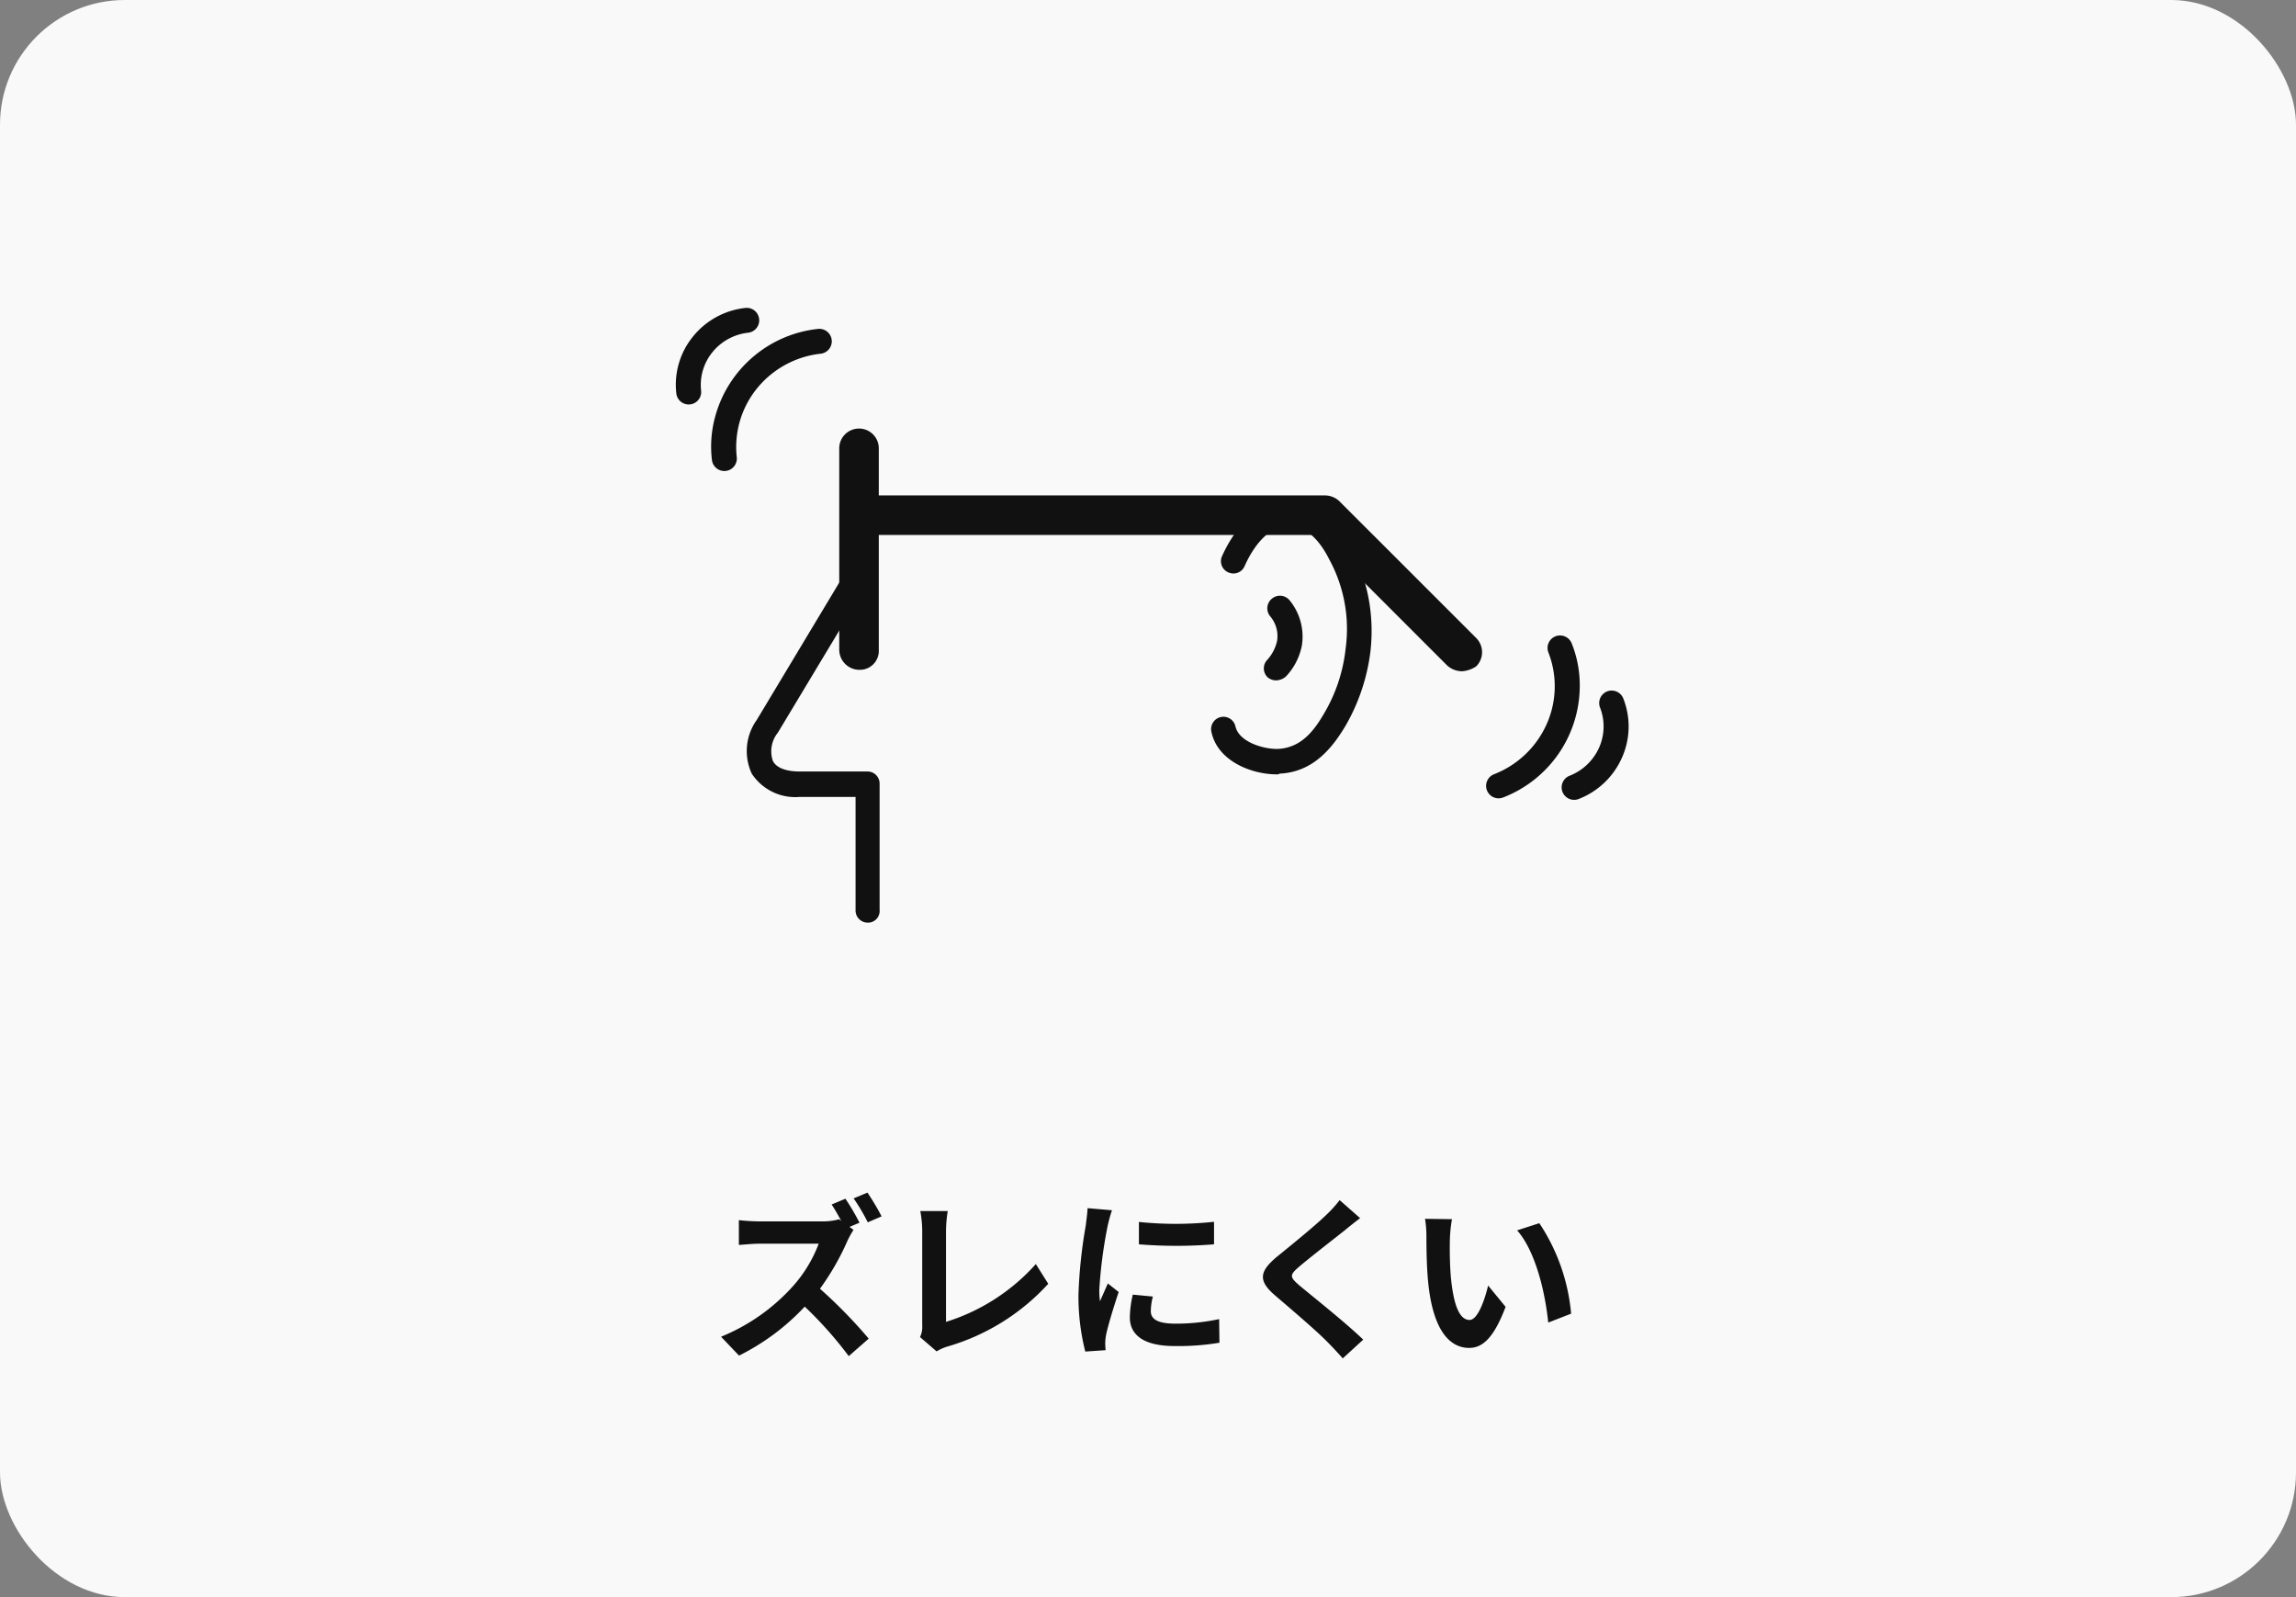
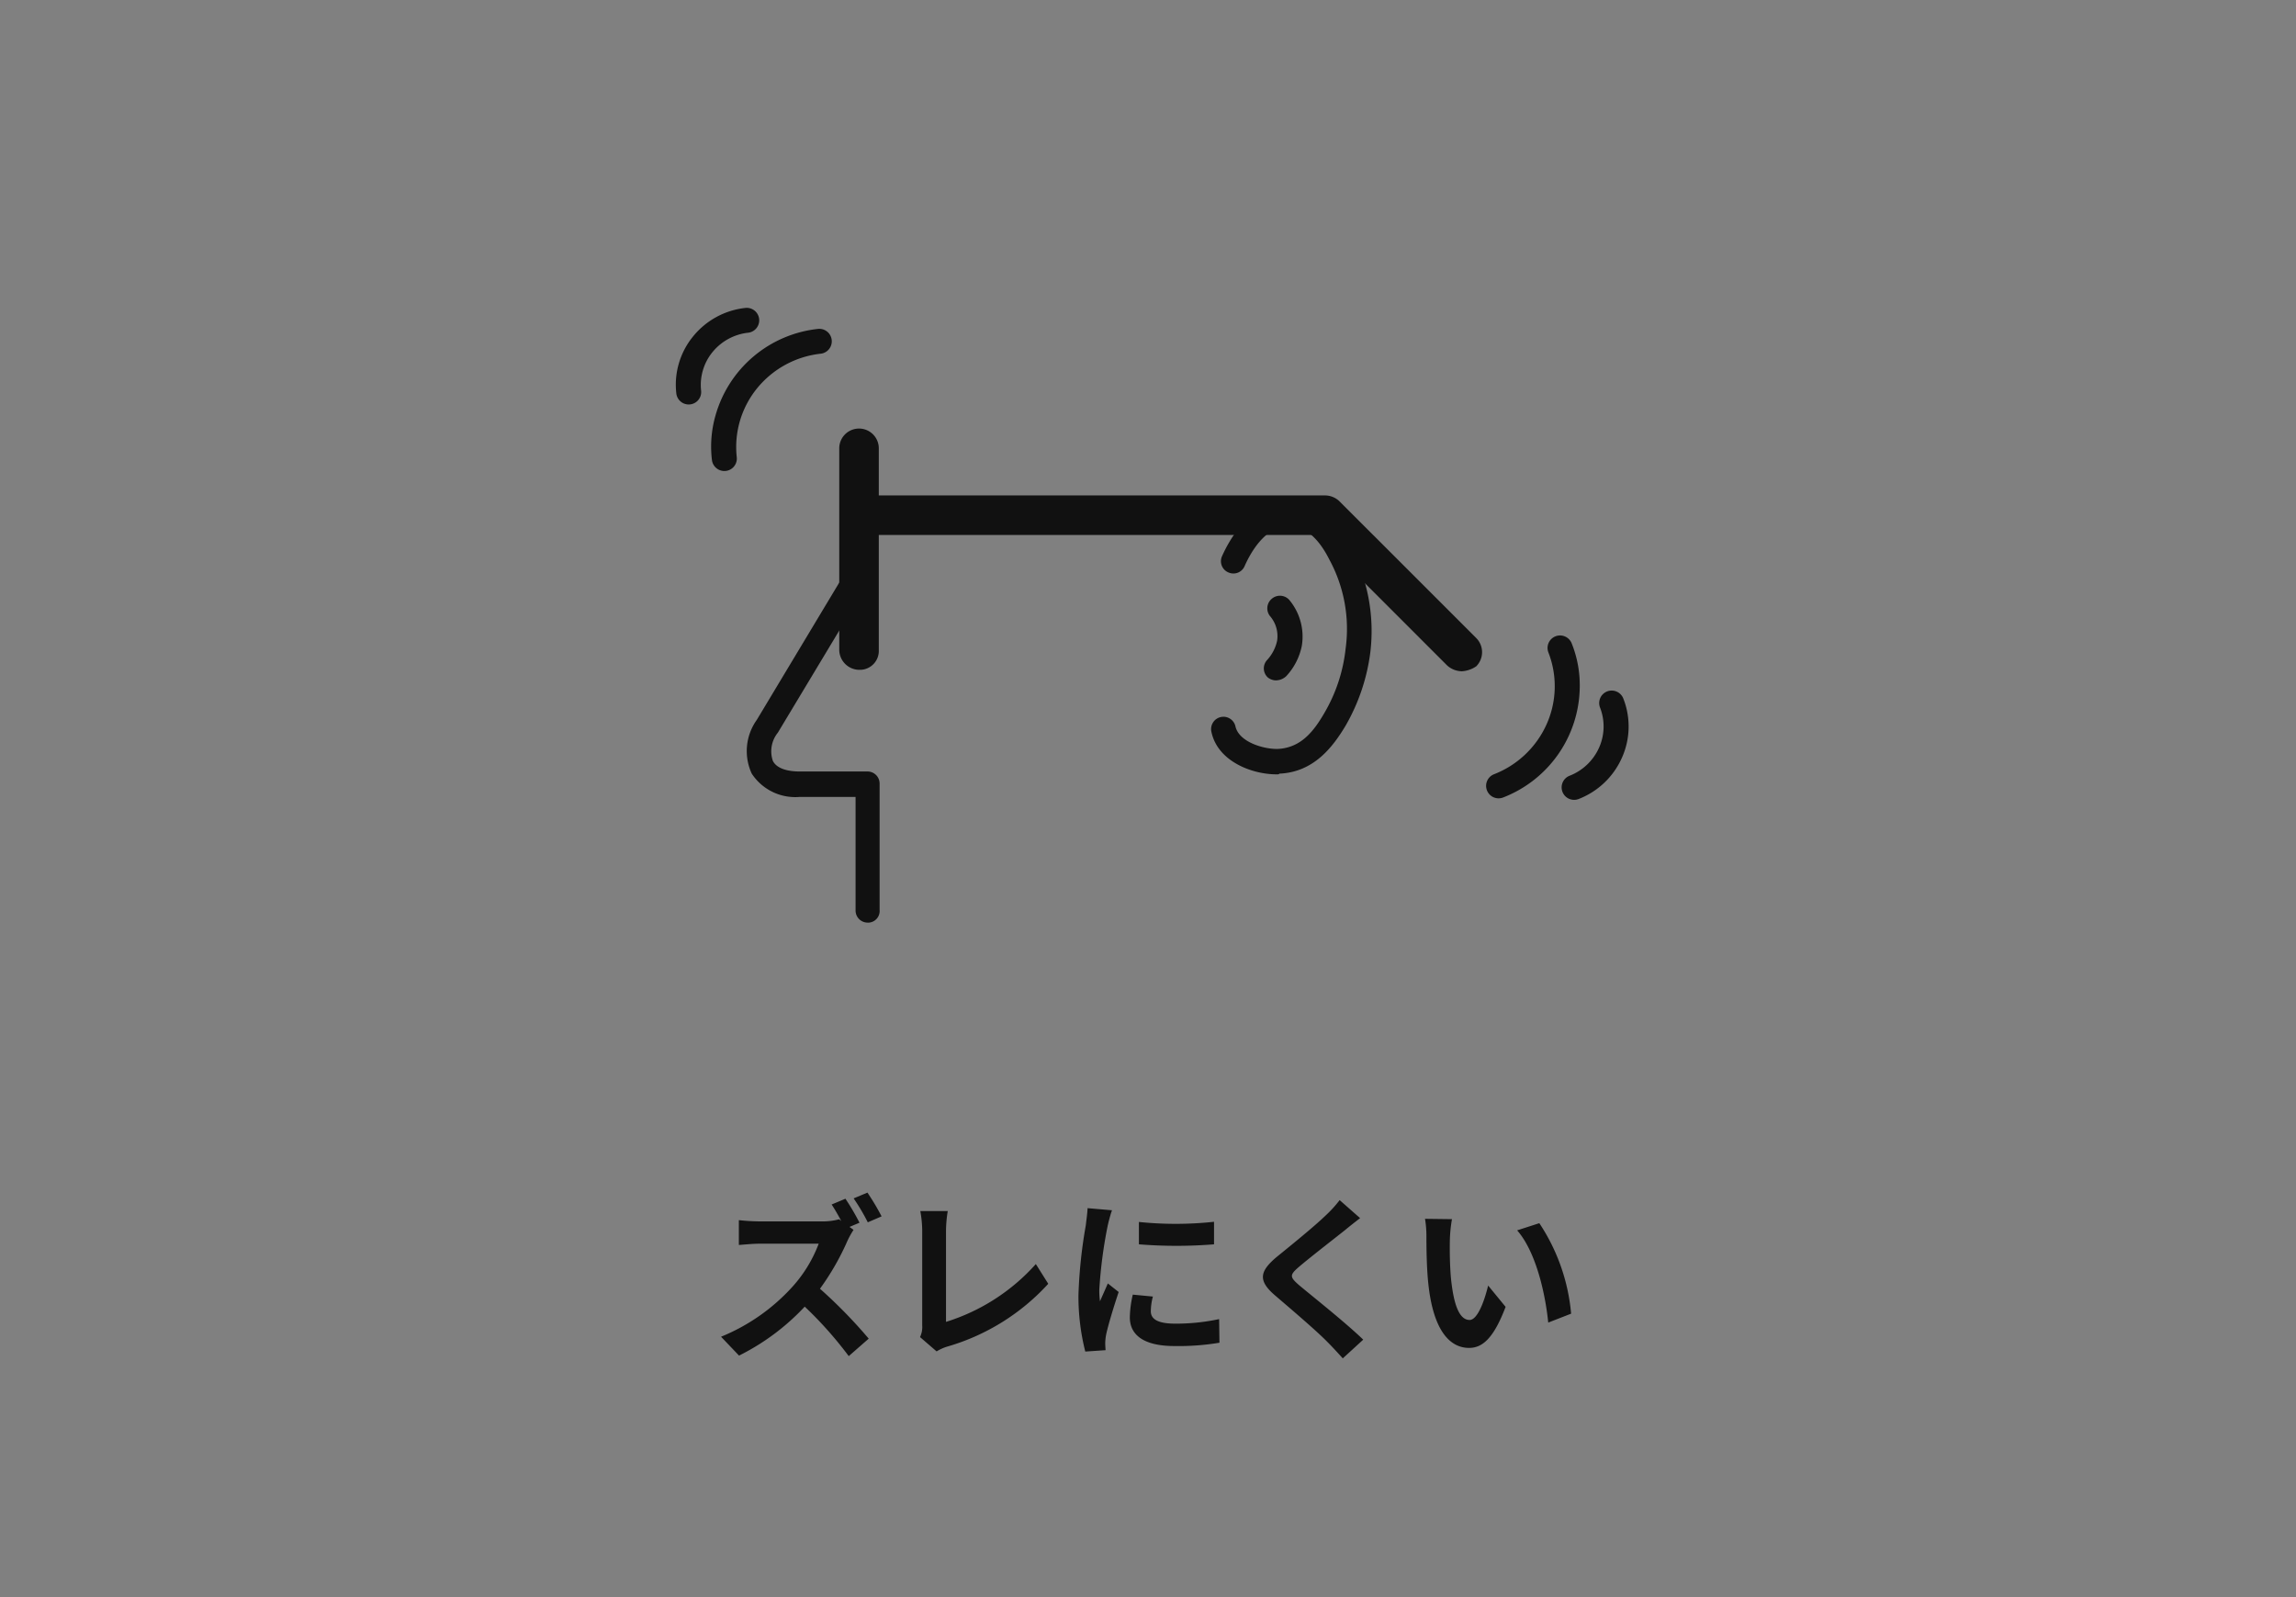
<svg xmlns="http://www.w3.org/2000/svg" width="184" height="128" viewBox="0 0 184 128">
  <rect x="0" y="0" width="184" height="128" fill="#808080" stroke="none" />
  <defs>
    <clipPath id="a">
      <rect width="120" height="56" transform="translate(32 23.719)" fill="none" />
    </clipPath>
  </defs>
-   <rect width="184" height="128" rx="10" fill="#f9f9f9" />
  <path d="M10.752-11.648l-1.106.462c.252.378.532.868.77,1.316L10.248-10a5.113,5.113,0,0,1-1.442.168H3.864a15.641,15.641,0,0,1-1.652-.1v1.988c.294-.014,1.064-.1,1.652-.1H8.61a10.848,10.848,0,0,1-2.086,3.43A15.694,15.694,0,0,1,.784-.588L2.226.924A18.393,18.393,0,0,0,7.49-3,30.952,30.952,0,0,1,11.018.966l1.6-1.4a39.357,39.357,0,0,0-3.906-4,20.508,20.508,0,0,0,2.2-3.836,6.889,6.889,0,0,1,.49-.882l-.322-.238.8-.336A18.76,18.76,0,0,0,10.752-11.648Zm1.764-.49-1.106.462a16.435,16.435,0,0,1,1.134,1.918l1.106-.476A18.863,18.863,0,0,0,12.516-12.138ZM16.73-.56,18.06.588A3.614,3.614,0,0,1,18.886.21a17.544,17.544,0,0,0,8.12-5.04l-.994-1.582a16.042,16.042,0,0,1-7.2,4.634v-7.28a10.24,10.24,0,0,1,.14-1.6h-2.2a8.945,8.945,0,0,1,.154,1.6V-1.47A1.828,1.828,0,0,1,16.73-.56ZM34.272-9.786v1.792a37.575,37.575,0,0,0,6.02,0V-9.8A28.788,28.788,0,0,1,34.272-9.786Zm1.12,5.978-1.61-.154a8.553,8.553,0,0,0-.238,1.82c0,1.442,1.162,2.3,3.57,2.3a19.827,19.827,0,0,0,3.612-.266L40.7-2a16.549,16.549,0,0,1-3.514.364c-1.428,0-1.96-.378-1.96-.994A4.752,4.752,0,0,1,35.392-3.808Zm-3.276-6.916-1.96-.168c-.014.448-.1.98-.14,1.372a39.038,39.038,0,0,0-.588,5.544A17.9,17.9,0,0,0,29.974.6L31.6.49c-.014-.2-.028-.42-.028-.574a4.225,4.225,0,0,1,.07-.658c.154-.742.616-2.268,1.008-3.43l-.868-.686c-.2.462-.42.952-.63,1.428a6.754,6.754,0,0,1-.056-.91,37.132,37.132,0,0,1,.672-5.138C31.822-9.73,32-10.43,32.116-10.724Zm19.88.63-1.638-1.442a9.73,9.73,0,0,1-1.078,1.19c-.938.91-2.856,2.464-3.962,3.36-1.4,1.176-1.512,1.918-.112,3.108,1.274,1.092,3.332,2.842,4.186,3.724.42.42.826.868,1.218,1.3l1.638-1.5C50.82-1.736,48.16-3.836,47.11-4.718c-.756-.658-.77-.812-.028-1.456.938-.8,2.786-2.226,3.7-2.954C51.1-9.394,51.562-9.758,52-10.094Zm7.364.084L57.2-10.038a8.51,8.51,0,0,1,.112,1.428c0,.854.014,2.492.154,3.78C57.862-1.078,59.192.308,60.732.308c1.12,0,2-.854,2.926-3.29l-1.4-1.708c-.266,1.12-.826,2.758-1.484,2.758-.882,0-1.3-1.386-1.5-3.4-.084-1.008-.1-2.058-.084-2.968A11.327,11.327,0,0,1,59.36-10.01Zm7,.322-1.778.574c1.526,1.736,2.268,5.138,2.492,7.392l1.834-.714A15.556,15.556,0,0,0,66.36-9.688Z" transform="translate(57 107.719)" fill="#111" />
  <g transform="translate(32 23.719)">
    <g transform="translate(-32 -23.719)" clip-path="url(#a)">
      <g transform="translate(59.828 24.709)">
        <path d="M57.841,30.037a1.8,1.8,0,0,1-1.132-.453L46.24,19.115H10.872a1.585,1.585,0,0,1,0-3.169H46.919a1.687,1.687,0,0,1,1.132.453L59.03,27.377a1.605,1.605,0,0,1,0,2.264,2.291,2.291,0,0,1-1.189.4" transform="translate(-0.553 -0.949)" fill="#111" fill-rule="evenodd" />
        <path d="M44.82,38.332c-1.924,0-4.7-1.019-5.206-3.4a.988.988,0,1,1,1.924-.451c.283,1.3,2.376,1.867,3.452,1.811,1.81-.113,2.829-1.413,3.678-2.883a12.9,12.9,0,0,0,1.7-5.152,11.633,11.633,0,0,0-1.3-7.13c-.906-1.811-2.037-2.717-3.282-2.717-1.3,0-2.6,1.189-3.509,3.225A.974.974,0,0,1,41,22.16l-.026-.011a.974.974,0,0,1-.522-1.274l.012-.027c1.245-2.772,3.169-4.358,5.32-4.358,1.414,0,3.4.679,5.037,3.735a14.265,14.265,0,0,1,1.528,8.318,15.746,15.746,0,0,1-1.981,5.886c-1.018,1.7-2.547,3.735-5.319,3.848,0,.057-.114.057-.227.057" transform="translate(-2.359 -0.982)" fill="#111" fill-rule="evenodd" />
        <path d="M45.087,31.279a1.082,1.082,0,0,1-.679-.227.987.987,0,0,1-.075-1.395l.019-.02a3.316,3.316,0,0,0,.792-1.529,2.45,2.45,0,0,0-.566-1.979,1,1,0,0,1,.151-1.4l.019-.015a1,1,0,0,1,1.4.15l.015.019a4.58,4.58,0,0,1,.962,3.622,5.008,5.008,0,0,1-1.245,2.433,1.219,1.219,0,0,1-.792.339" transform="translate(-2.626 -1.459)" fill="#111" fill-rule="evenodd" />
        <path d="M9.488,29.587A1.62,1.62,0,0,1,7.9,28V11.875a1.585,1.585,0,1,1,3.169,0V28a1.515,1.515,0,0,1-1.441,1.585q-.072,0-.144,0" transform="translate(-0.471 -0.613)" fill="#111" fill-rule="evenodd" />
        <path d="M9.7,50.6a.967.967,0,0,1-.963-.972c0-.015,0-.03,0-.046V40.526H4.264A4.168,4.168,0,0,1,.416,38.659a4.293,4.293,0,0,1,.4-4.3L7.377,23.436a.99.99,0,1,1,1.7,1.018L2.509,35.376a2.374,2.374,0,0,0-.4,2.264c.283.566,1.075.848,2.151.848H9.7a.968.968,0,0,1,.963.974c0,.015,0,.03,0,.046V49.581A.935.935,0,0,1,9.81,50.6a.9.9,0,0,1-.113,0" transform="translate(0 -1.367)" fill="#111" fill-rule="evenodd" />
        <g transform="translate(-61.5 -24.709)">
          <path d="M2.5,13.092a1,1,0,0,1-.69-.276A9.03,9.03,0,0,1-.226,9.842,9.6,9.6,0,0,1,1.782-.691,1,1,0,0,1,3.2-.722,1,1,0,0,1,3.227.691,7.652,7.652,0,0,0,1,6.046a7.451,7.451,0,0,0,2.194,5.322,1,1,0,0,1-.69,1.724Z" transform="matrix(-0.914, -0.407, 0.407, -0.914, 124.06, 64)" fill="#111" />
          <path d="M1.531,8.394a1,1,0,0,1-.69-.276A6.112,6.112,0,0,1-1,3.7,6.262,6.262,0,0,1,.809-.691,1,1,0,0,1,2.223-.722,1,1,0,0,1,2.254.691,4.3,4.3,0,0,0,1,3.7,4.161,4.161,0,0,0,2.221,6.67a1,1,0,0,1-.69,1.724Z" transform="matrix(-0.914, -0.407, 0.407, -0.914, 129.221, 63.727)" fill="#111" />
          <path d="M2.5,13.092a1,1,0,0,1-.69-.276A9.03,9.03,0,0,1-.226,9.842,9.6,9.6,0,0,1,1.782-.691,1,1,0,0,1,3.2-.722,1,1,0,0,1,3.227.691,7.652,7.652,0,0,0,1,6.046a7.451,7.451,0,0,0,2.194,5.322,1,1,0,0,1-.69,1.724Z" transform="matrix(0.777, 0.629, -0.629, 0.777, 65.382, 25.779)" fill="#111" />
          <path d="M1.531,8.394a1,1,0,0,1-.69-.276A6.112,6.112,0,0,1-1,3.7,6.262,6.262,0,0,1,.809-.691,1,1,0,0,1,2.223-.722,1,1,0,0,1,2.254.691,4.3,4.3,0,0,0,1,3.7,4.161,4.161,0,0,0,2.221,6.67a1,1,0,0,1-.69,1.724Z" transform="matrix(0.777, 0.629, -0.629, 0.777, 60.326, 24.709)" fill="#111" />
        </g>
      </g>
    </g>
  </g>
</svg>